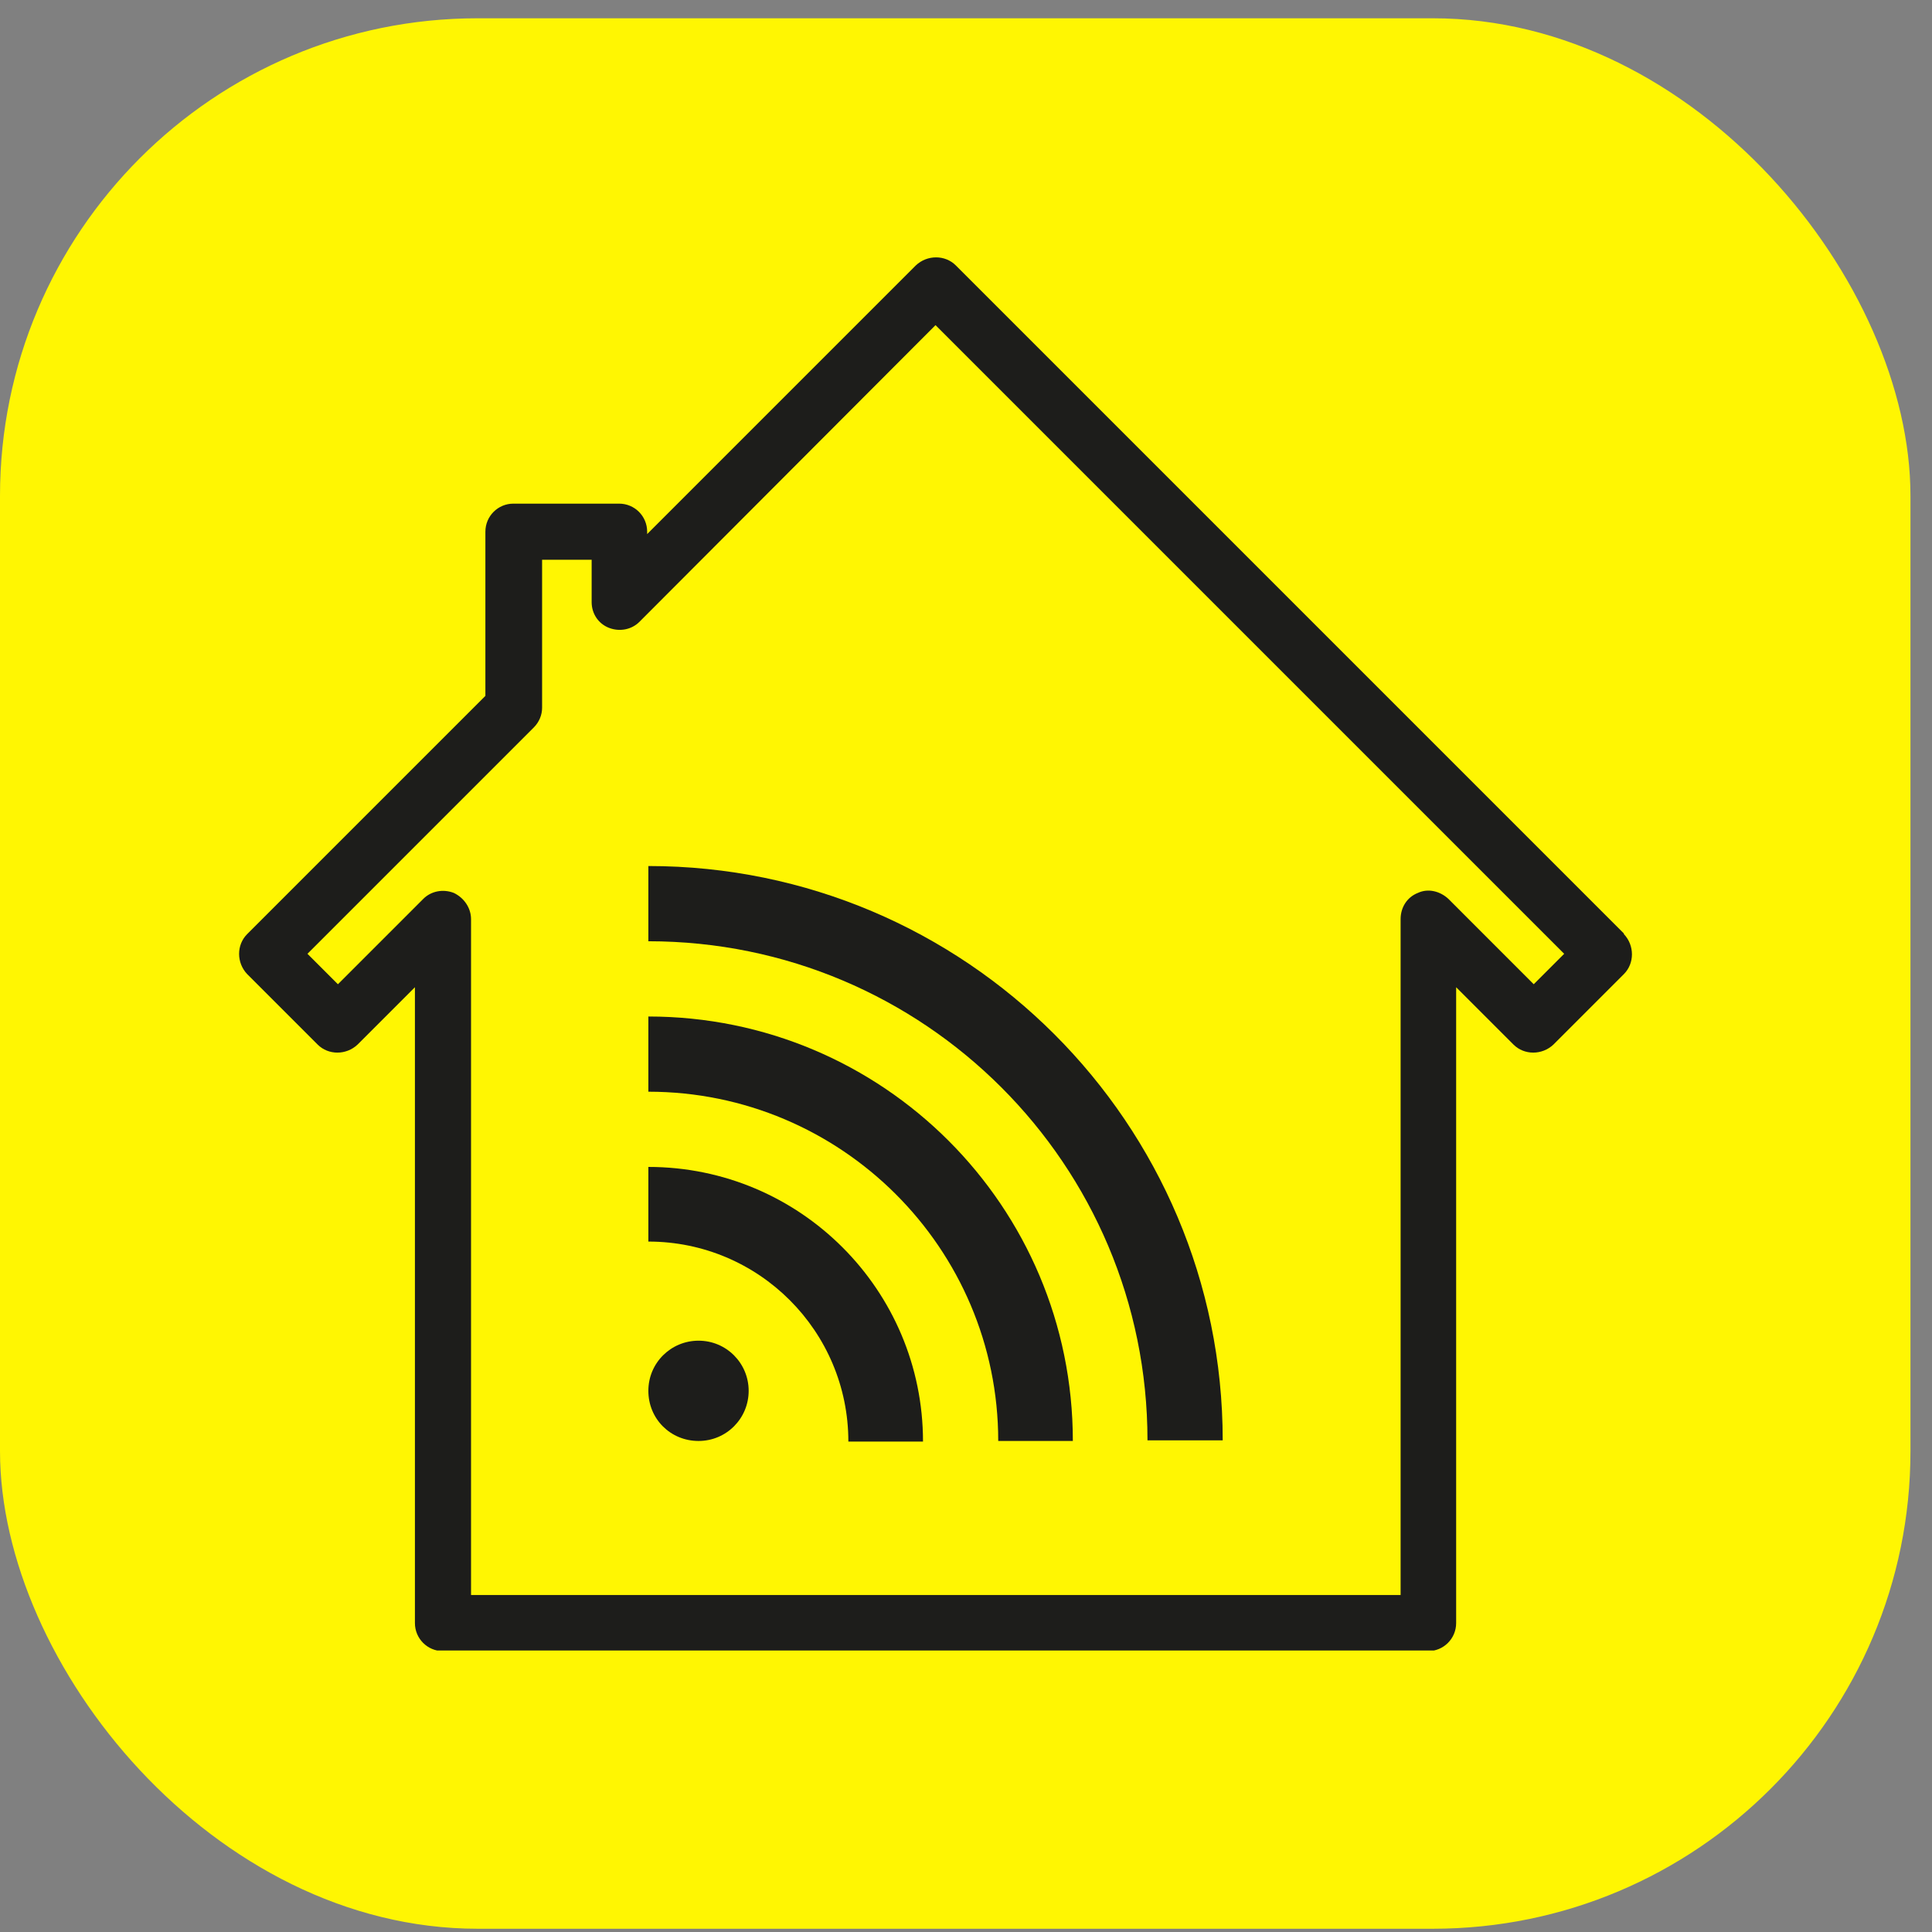
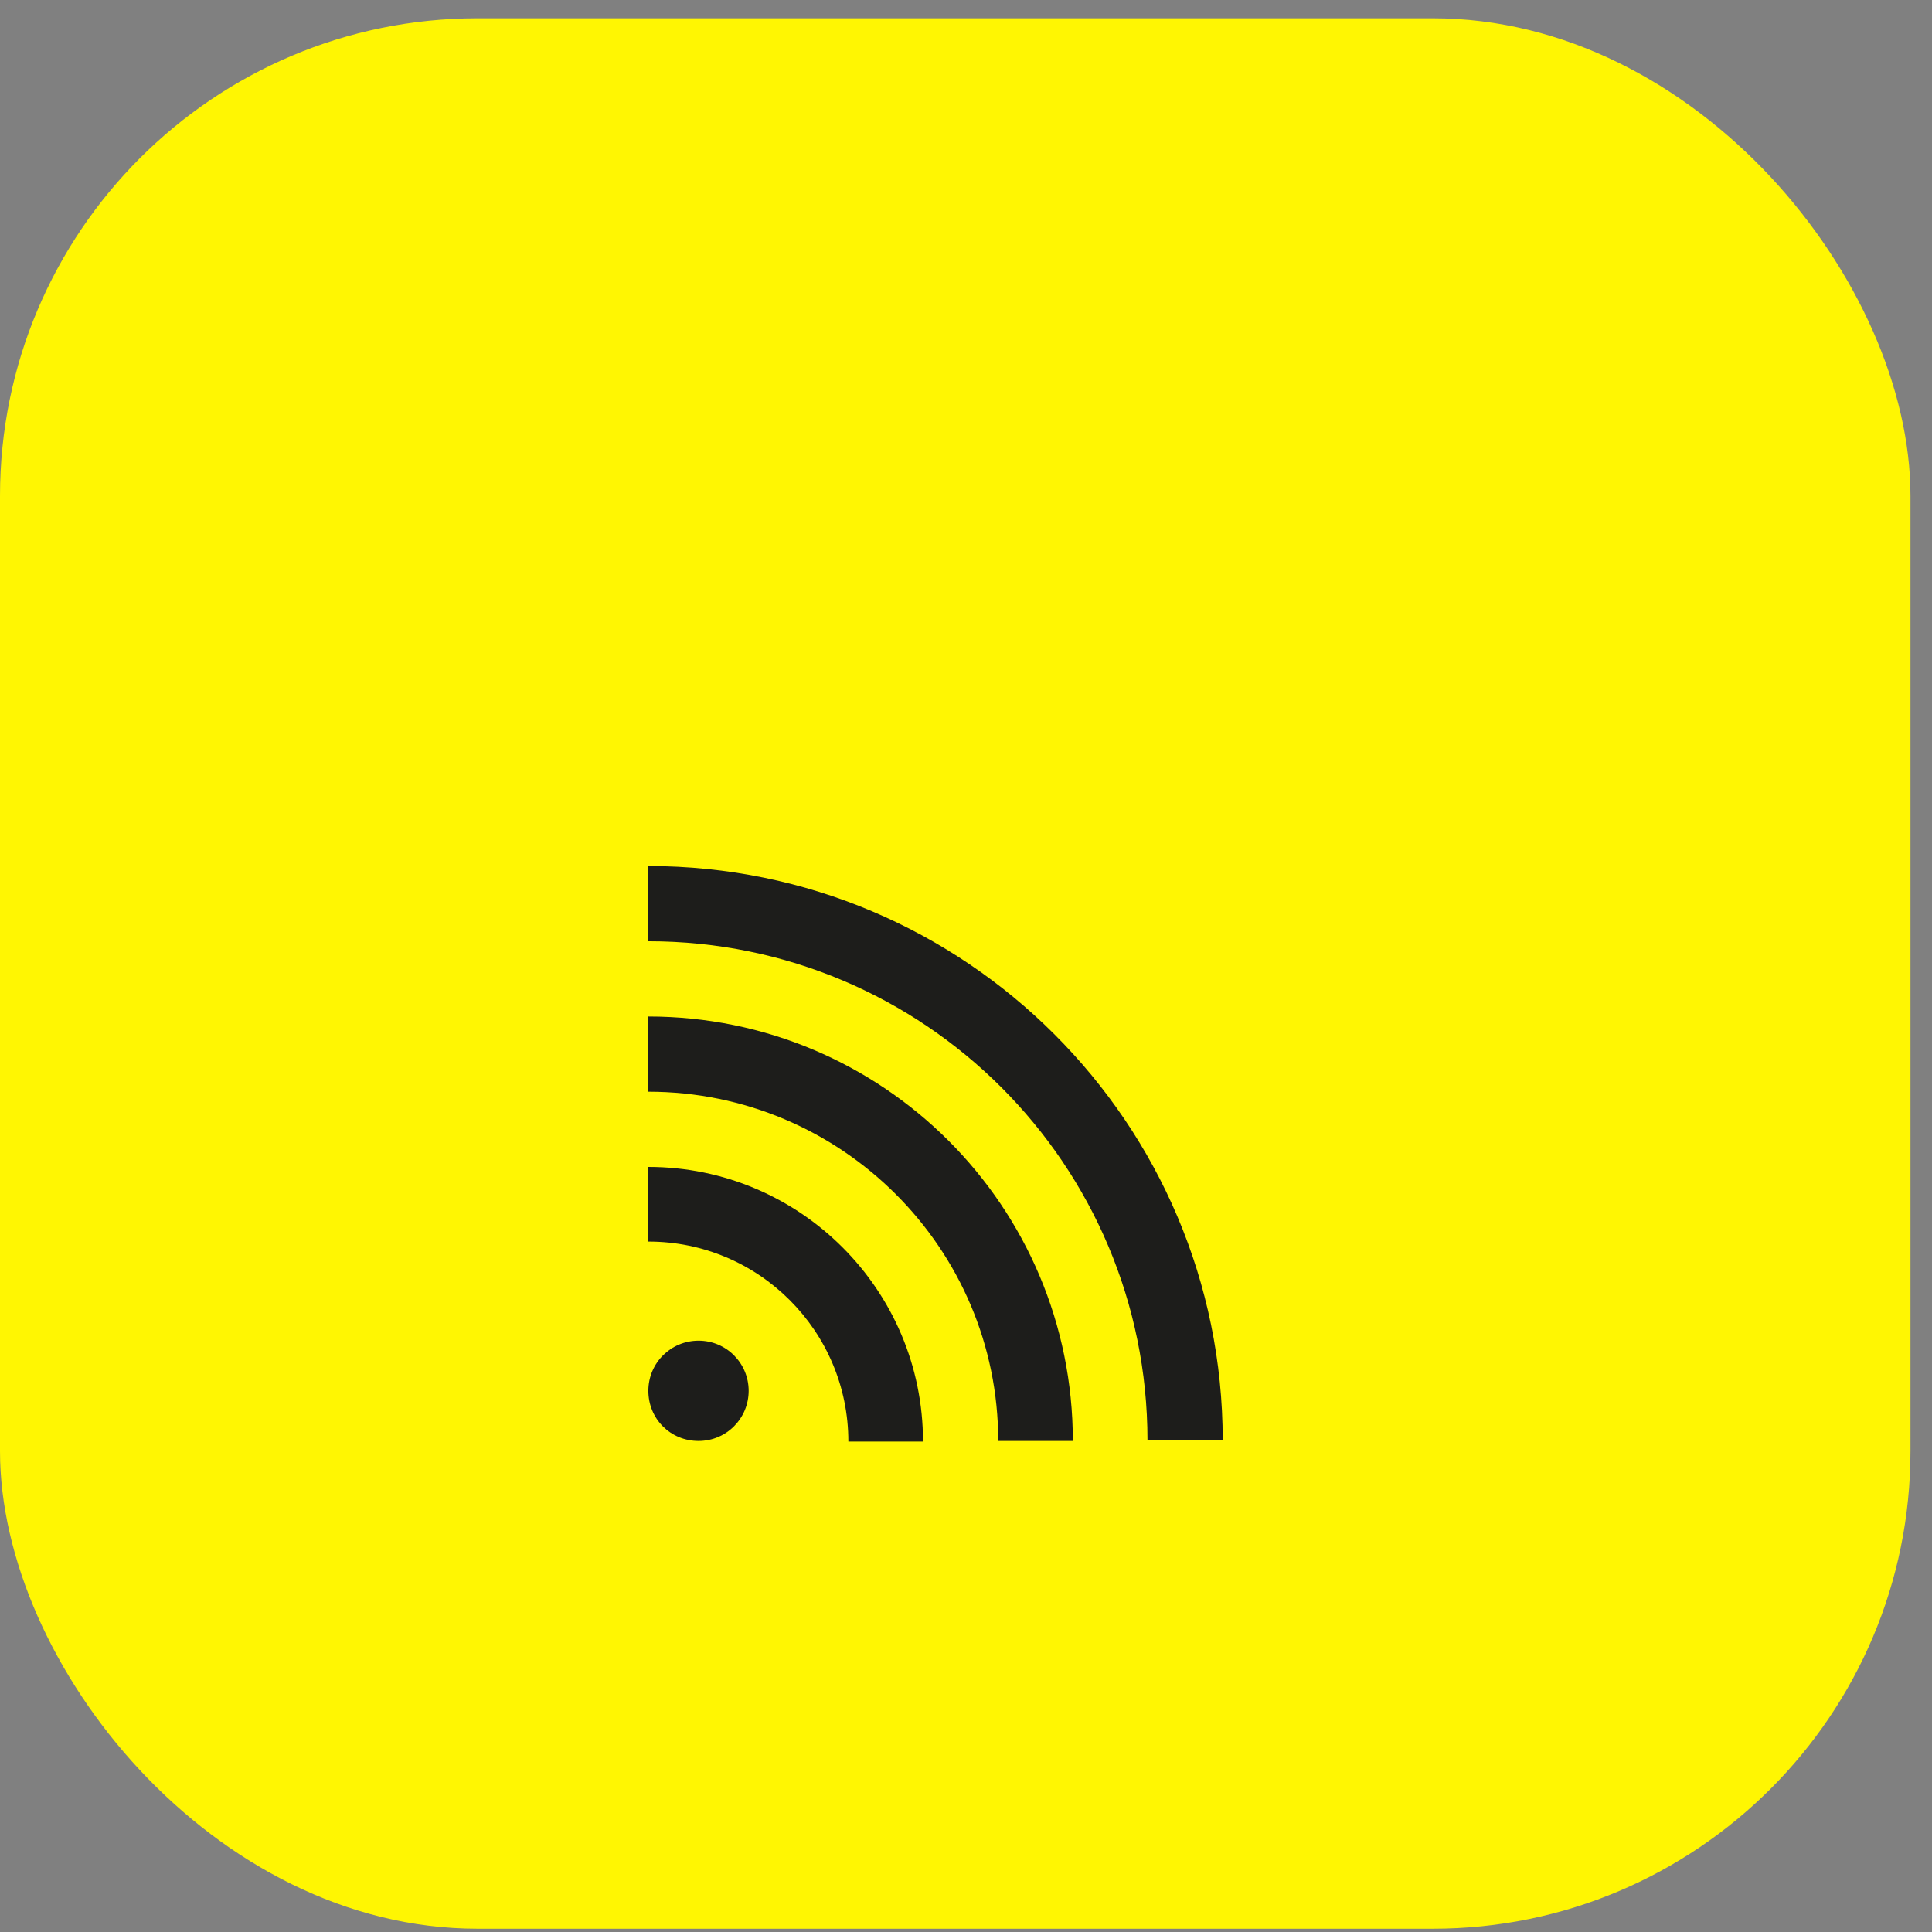
<svg xmlns="http://www.w3.org/2000/svg" width="63" height="63" viewBox="0 0 63 63" fill="none">
  <rect x="0" y="0" width="63" height="63" fill="#808080" stroke="none" />
  <rect y="0.596" width="62.298" height="62.298" rx="15.575" fill="#FFF602" />
  <g clip-path="url(#clip0_73_174)">
    <g style="mix-blend-mode:multiply">
-       <path d="M50.013 32.095L47.23 29.311C46.957 29.058 46.568 28.961 46.237 29.116C45.886 29.253 45.672 29.584 45.672 29.973V52.011H15.36V29.973C15.36 29.603 15.127 29.272 14.796 29.116C14.445 28.98 14.056 29.058 13.803 29.311L11.019 32.095L10.026 31.102L17.404 23.724C17.58 23.549 17.677 23.315 17.677 23.081V18.253H19.293V19.635C19.293 20.005 19.507 20.336 19.857 20.473C20.208 20.609 20.597 20.531 20.85 20.278L30.506 10.602L51.006 31.102L50.013 32.095ZM52.953 30.44L31.168 8.655C30.818 8.305 30.234 8.305 29.864 8.655L21.103 17.416V17.338C21.103 16.832 20.695 16.423 20.188 16.423H16.742C16.236 16.423 15.828 16.832 15.828 17.338V22.692L8.06 30.46C7.709 30.81 7.709 31.394 8.06 31.764L10.357 34.061C10.707 34.412 11.291 34.412 11.661 34.061L13.53 32.192V52.926C13.53 53.432 13.939 53.841 14.445 53.841H46.568C47.074 53.841 47.483 53.432 47.483 52.926V32.192L49.352 34.061C49.702 34.412 50.286 34.412 50.656 34.061L52.953 31.764C53.303 31.414 53.303 30.829 52.953 30.46" fill="#1D1D1B" />
      <path d="M22.778 43.718C21.882 43.718 21.142 44.438 21.142 45.353C21.142 46.268 21.863 46.988 22.778 46.988C23.693 46.988 24.413 46.249 24.413 45.353C24.413 44.458 23.693 43.718 22.778 43.718Z" fill="#1D1D1B" />
      <path d="M21.142 38.033V40.486C24.744 40.486 27.664 43.406 27.664 47.008H30.098C30.098 42.063 26.087 38.052 21.142 38.052" fill="#1D1D1B" />
      <path d="M21.142 30.693C30.137 30.693 37.418 37.974 37.418 46.968H39.871C39.871 36.631 31.48 28.24 21.142 28.24V30.693Z" fill="#1D1D1B" />
      <path d="M21.142 33.147V35.599C27.43 35.599 32.551 40.7 32.551 46.988H34.984C34.984 39.337 28.793 33.147 21.142 33.147Z" fill="#1D1D1B" />
    </g>
  </g>
  <defs>
    <clipPath id="clip0_73_174">
      <rect width="45.438" height="45.438" fill="white" transform="translate(7.787 8.383)" />
    </clipPath>
  </defs>
</svg>